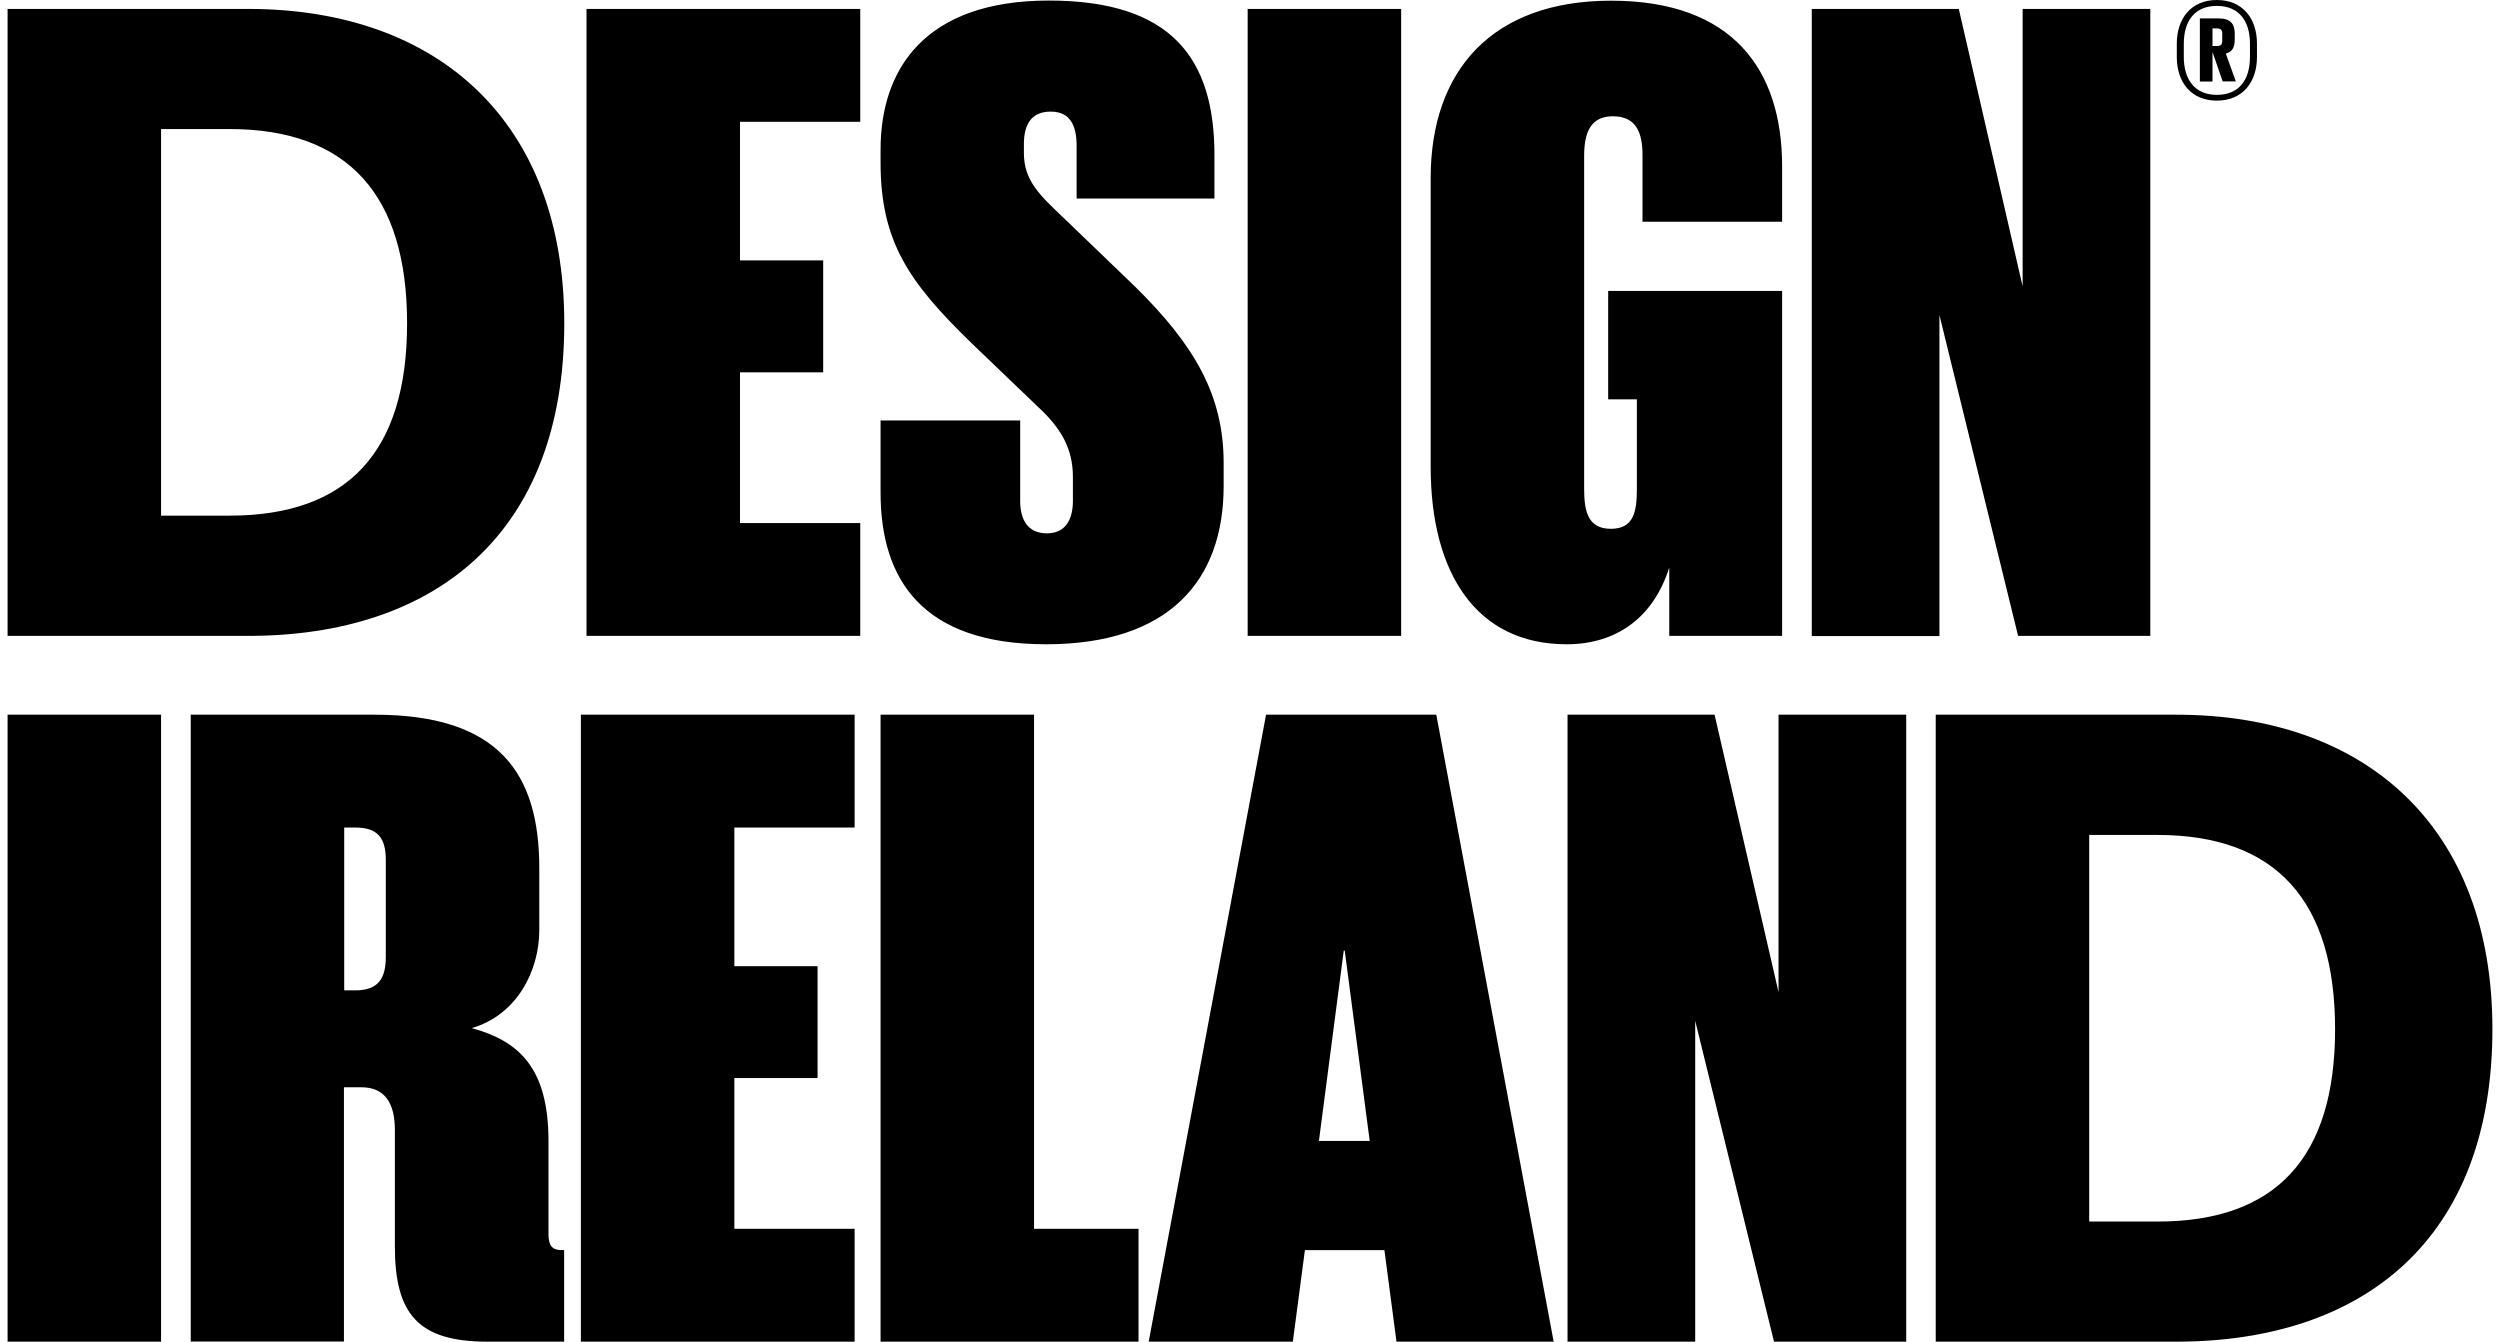
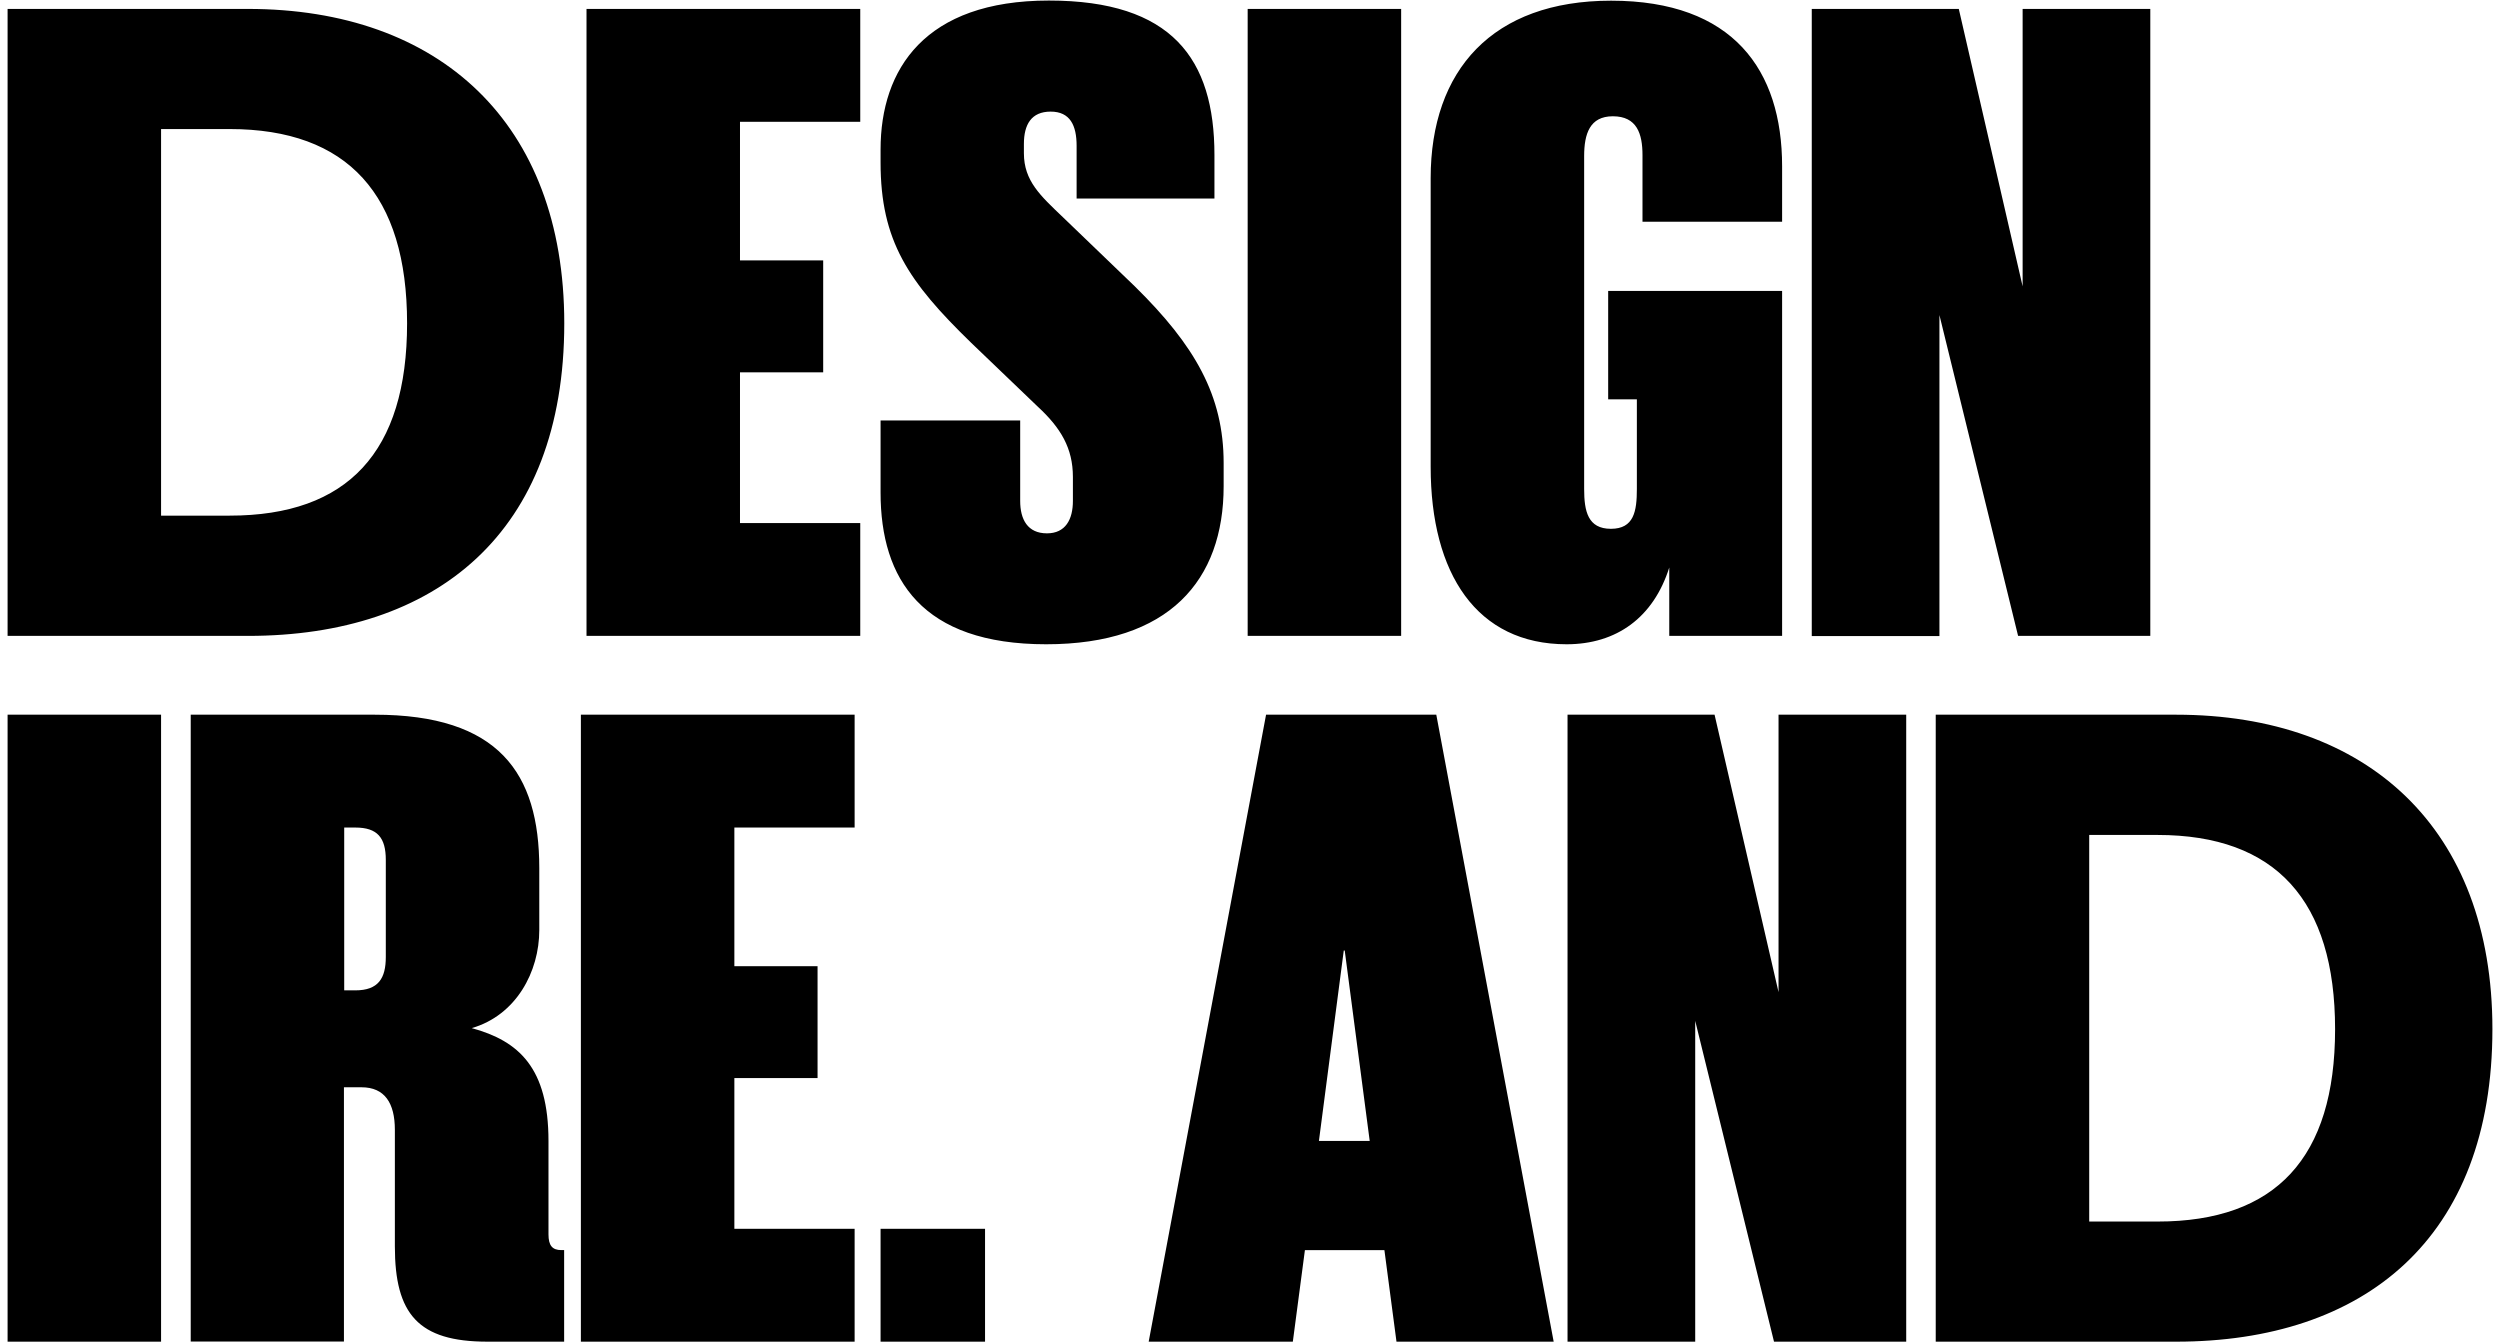
<svg xmlns="http://www.w3.org/2000/svg" width="300px" height="161px" version="1.1" id="Layer_1" x="0px" y="0px" viewBox="0 0 181 97.73" style="enable-background:new 0 0 181 97.73;" xml:space="preserve">
  <g>
    <g>
      <g>
-         <path d="M163.85,4.15c0,1.83-1.04,3.18-2.92,3.18s-2.92-1.34-2.92-3.18V3.18c0-1.83,1.04-3.18,2.92-3.18s2.92,1.35,2.92,3.18     V4.15z M158.52,4.15c0,1.62,0.78,2.76,2.41,2.76c1.64,0,2.41-1.13,2.41-2.76V3.18c0-1.62-0.78-2.75-2.41-2.75     c-1.64,0-2.41,1.13-2.41,2.75V4.15z M160.61,3.78v2.16h-0.92v-4.6h1.36c0.86,0,1.18,0.39,1.18,1.1V2.9c0,0.58-0.21,0.89-0.65,1     l0.73,2.03h-0.96L160.61,3.78z M160.61,2.07v1.28h0.34c0.26,0,0.37-0.11,0.37-0.36V2.43c0-0.24-0.11-0.36-0.37-0.36H160.61z" />
-       </g>
-       <path d="M0,46.32V0.65h17.51c13.94,0,23.04,8.29,23.04,22.9c0,15.29-9.36,22.77-23.04,22.77H0z M16.17,37.56    c8.62,0,12.93-4.65,12.93-14.01c0-9.36-4.31-14.15-12.93-14.15h-4.99v28.16H16.17z M42.17,0.65h19.94v8.22h-8.76v10.1h6.06v8.15    h-6.06V38.1h8.76v8.22H42.17V0.65z M63.59,35.88v-5.25h10.17v5.86c0,1.35,0.54,2.36,1.95,2.36c1.35,0,1.89-1.01,1.89-2.36v-1.75    c0-2.09-0.88-3.57-2.56-5.12l-4.85-4.65c-4.58-4.45-6.6-7.41-6.6-13.14v-0.94c0-5.86,3.23-10.85,12.26-10.85    c8.96,0,12.06,4.24,12.06,11.25v3.17H77.87v-3.84c0-1.48-0.47-2.49-1.89-2.49c-1.41,0-1.95,0.94-1.95,2.36v0.67    c0,2.02,1.21,3.1,2.83,4.65l5.25,5.05c4.38,4.31,6.47,7.95,6.47,12.87v1.68c0,6.87-3.97,11.52-12.93,11.52    C66.62,46.93,63.59,42.21,63.59,35.88z M90.33,0.65h11.18v45.67H90.33V0.65z M116.6,21.19h12.66v25.13h-8.22v-4.98    c-1.15,3.64-3.84,5.59-7.48,5.59c-6.53,0-9.9-5.12-9.9-12.93V12.98c0-7.88,4.51-12.93,13.14-12.93c8.89,0,12.46,5.05,12.46,12.06    v4.04h-10.17v-4.85c0-1.55-0.4-2.83-2.16-2.83c-1.68,0-2.09,1.28-2.09,2.9v24.25c0,1.62,0.27,2.9,1.95,2.9s1.89-1.28,1.89-2.9    v-6.53h-2.09V21.19z M140.72,22.95v23.38h-9.3V0.65h10.71l4.65,20.21V0.65h9.3v45.67h-9.63L140.72,22.95z M0,52.06h11.18v45.67H0    V52.06z M13.34,52.06h13.4c9.03,0,11.99,4.24,11.99,11.18v4.51c0,3.03-1.68,6.2-4.92,7.14c3.44,0.94,5.59,2.9,5.59,8.22v6.8    c0,0.81,0.27,1.15,0.94,1.15h0.2v6.67h-5.59c-5.05,0-6.74-2.02-6.74-6.94v-8.49c0-1.95-0.74-3.1-2.43-3.1h-1.28v18.52H13.34V52.06    z M24.52,60.28v11.86h0.81c1.68,0,2.22-0.88,2.22-2.43v-7.07c0-1.62-0.61-2.36-2.22-2.36H24.52z M41.76,52.06H61.7v8.22h-8.76    v10.1h6.06v8.15h-6.06v10.98h8.76v8.22H41.76V52.06z M63.59,52.06h11.18v37.45h7.61v8.22H63.59V52.06z M83.12,97.73l8.55-45.67    h12.4l8.55,45.67h-11.45l-0.88-6.67h-5.79l-0.88,6.67H83.12z M95.52,83.11h3.7L97.4,69.24h-0.07L95.52,83.11z M122.93,74.36v23.37    h-9.3V52.06h10.71L129,72.27V52.06h9.3v45.67h-9.63L122.93,74.36z M140.45,97.73V52.06h17.51c13.94,0,23.04,8.28,23.04,22.9    c0,15.29-9.36,22.77-23.04,22.77H140.45z M156.61,88.98c8.62,0,12.93-4.65,12.93-14.01c0-9.36-4.31-14.15-12.93-14.15h-4.98v28.16    H156.61z" />
+         </g>
+       <path d="M0,46.32V0.65h17.51c13.94,0,23.04,8.29,23.04,22.9c0,15.29-9.36,22.77-23.04,22.77H0z M16.17,37.56    c8.62,0,12.93-4.65,12.93-14.01c0-9.36-4.31-14.15-12.93-14.15h-4.99v28.16H16.17z M42.17,0.65h19.94v8.22h-8.76v10.1h6.06v8.15    h-6.06V38.1h8.76v8.22H42.17V0.65z M63.59,35.88v-5.25h10.17v5.86c0,1.35,0.54,2.36,1.95,2.36c1.35,0,1.89-1.01,1.89-2.36v-1.75    c0-2.09-0.88-3.57-2.56-5.12l-4.85-4.65c-4.58-4.45-6.6-7.41-6.6-13.14v-0.94c0-5.86,3.23-10.85,12.26-10.85    c8.96,0,12.06,4.24,12.06,11.25v3.17H77.87v-3.84c0-1.48-0.47-2.49-1.89-2.49c-1.41,0-1.95,0.94-1.95,2.36v0.67    c0,2.02,1.21,3.1,2.83,4.65l5.25,5.05c4.38,4.31,6.47,7.95,6.47,12.87v1.68c0,6.87-3.97,11.52-12.93,11.52    C66.62,46.93,63.59,42.21,63.59,35.88z M90.33,0.65h11.18v45.67H90.33V0.65z M116.6,21.19h12.66v25.13h-8.22v-4.98    c-1.15,3.64-3.84,5.59-7.48,5.59c-6.53,0-9.9-5.12-9.9-12.93V12.98c0-7.88,4.51-12.93,13.14-12.93c8.89,0,12.46,5.05,12.46,12.06    v4.04h-10.17v-4.85c0-1.55-0.4-2.83-2.16-2.83c-1.68,0-2.09,1.28-2.09,2.9v24.25c0,1.62,0.27,2.9,1.95,2.9s1.89-1.28,1.89-2.9    v-6.53h-2.09V21.19z M140.72,22.95v23.38h-9.3V0.65h10.71l4.65,20.21V0.65h9.3v45.67h-9.63L140.72,22.95z M0,52.06h11.18v45.67H0    V52.06z M13.34,52.06h13.4c9.03,0,11.99,4.24,11.99,11.18v4.51c0,3.03-1.68,6.2-4.92,7.14c3.44,0.94,5.59,2.9,5.59,8.22v6.8    c0,0.81,0.27,1.15,0.94,1.15h0.2v6.67h-5.59c-5.05,0-6.74-2.02-6.74-6.94v-8.49c0-1.95-0.74-3.1-2.43-3.1h-1.28v18.52H13.34V52.06    z M24.52,60.28v11.86h0.81c1.68,0,2.22-0.88,2.22-2.43v-7.07c0-1.62-0.61-2.36-2.22-2.36H24.52z M41.76,52.06H61.7v8.22h-8.76    v10.1h6.06v8.15h-6.06v10.98h8.76v8.22H41.76V52.06z M63.59,52.06v37.45h7.61v8.22H63.59V52.06z M83.12,97.73l8.55-45.67    h12.4l8.55,45.67h-11.45l-0.88-6.67h-5.79l-0.88,6.67H83.12z M95.52,83.11h3.7L97.4,69.24h-0.07L95.52,83.11z M122.93,74.36v23.37    h-9.3V52.06h10.71L129,72.27V52.06h9.3v45.67h-9.63L122.93,74.36z M140.45,97.73V52.06h17.51c13.94,0,23.04,8.28,23.04,22.9    c0,15.29-9.36,22.77-23.04,22.77H140.45z M156.61,88.98c8.62,0,12.93-4.65,12.93-14.01c0-9.36-4.31-14.15-12.93-14.15h-4.98v28.16    H156.61z" />
    </g>
  </g>
</svg>